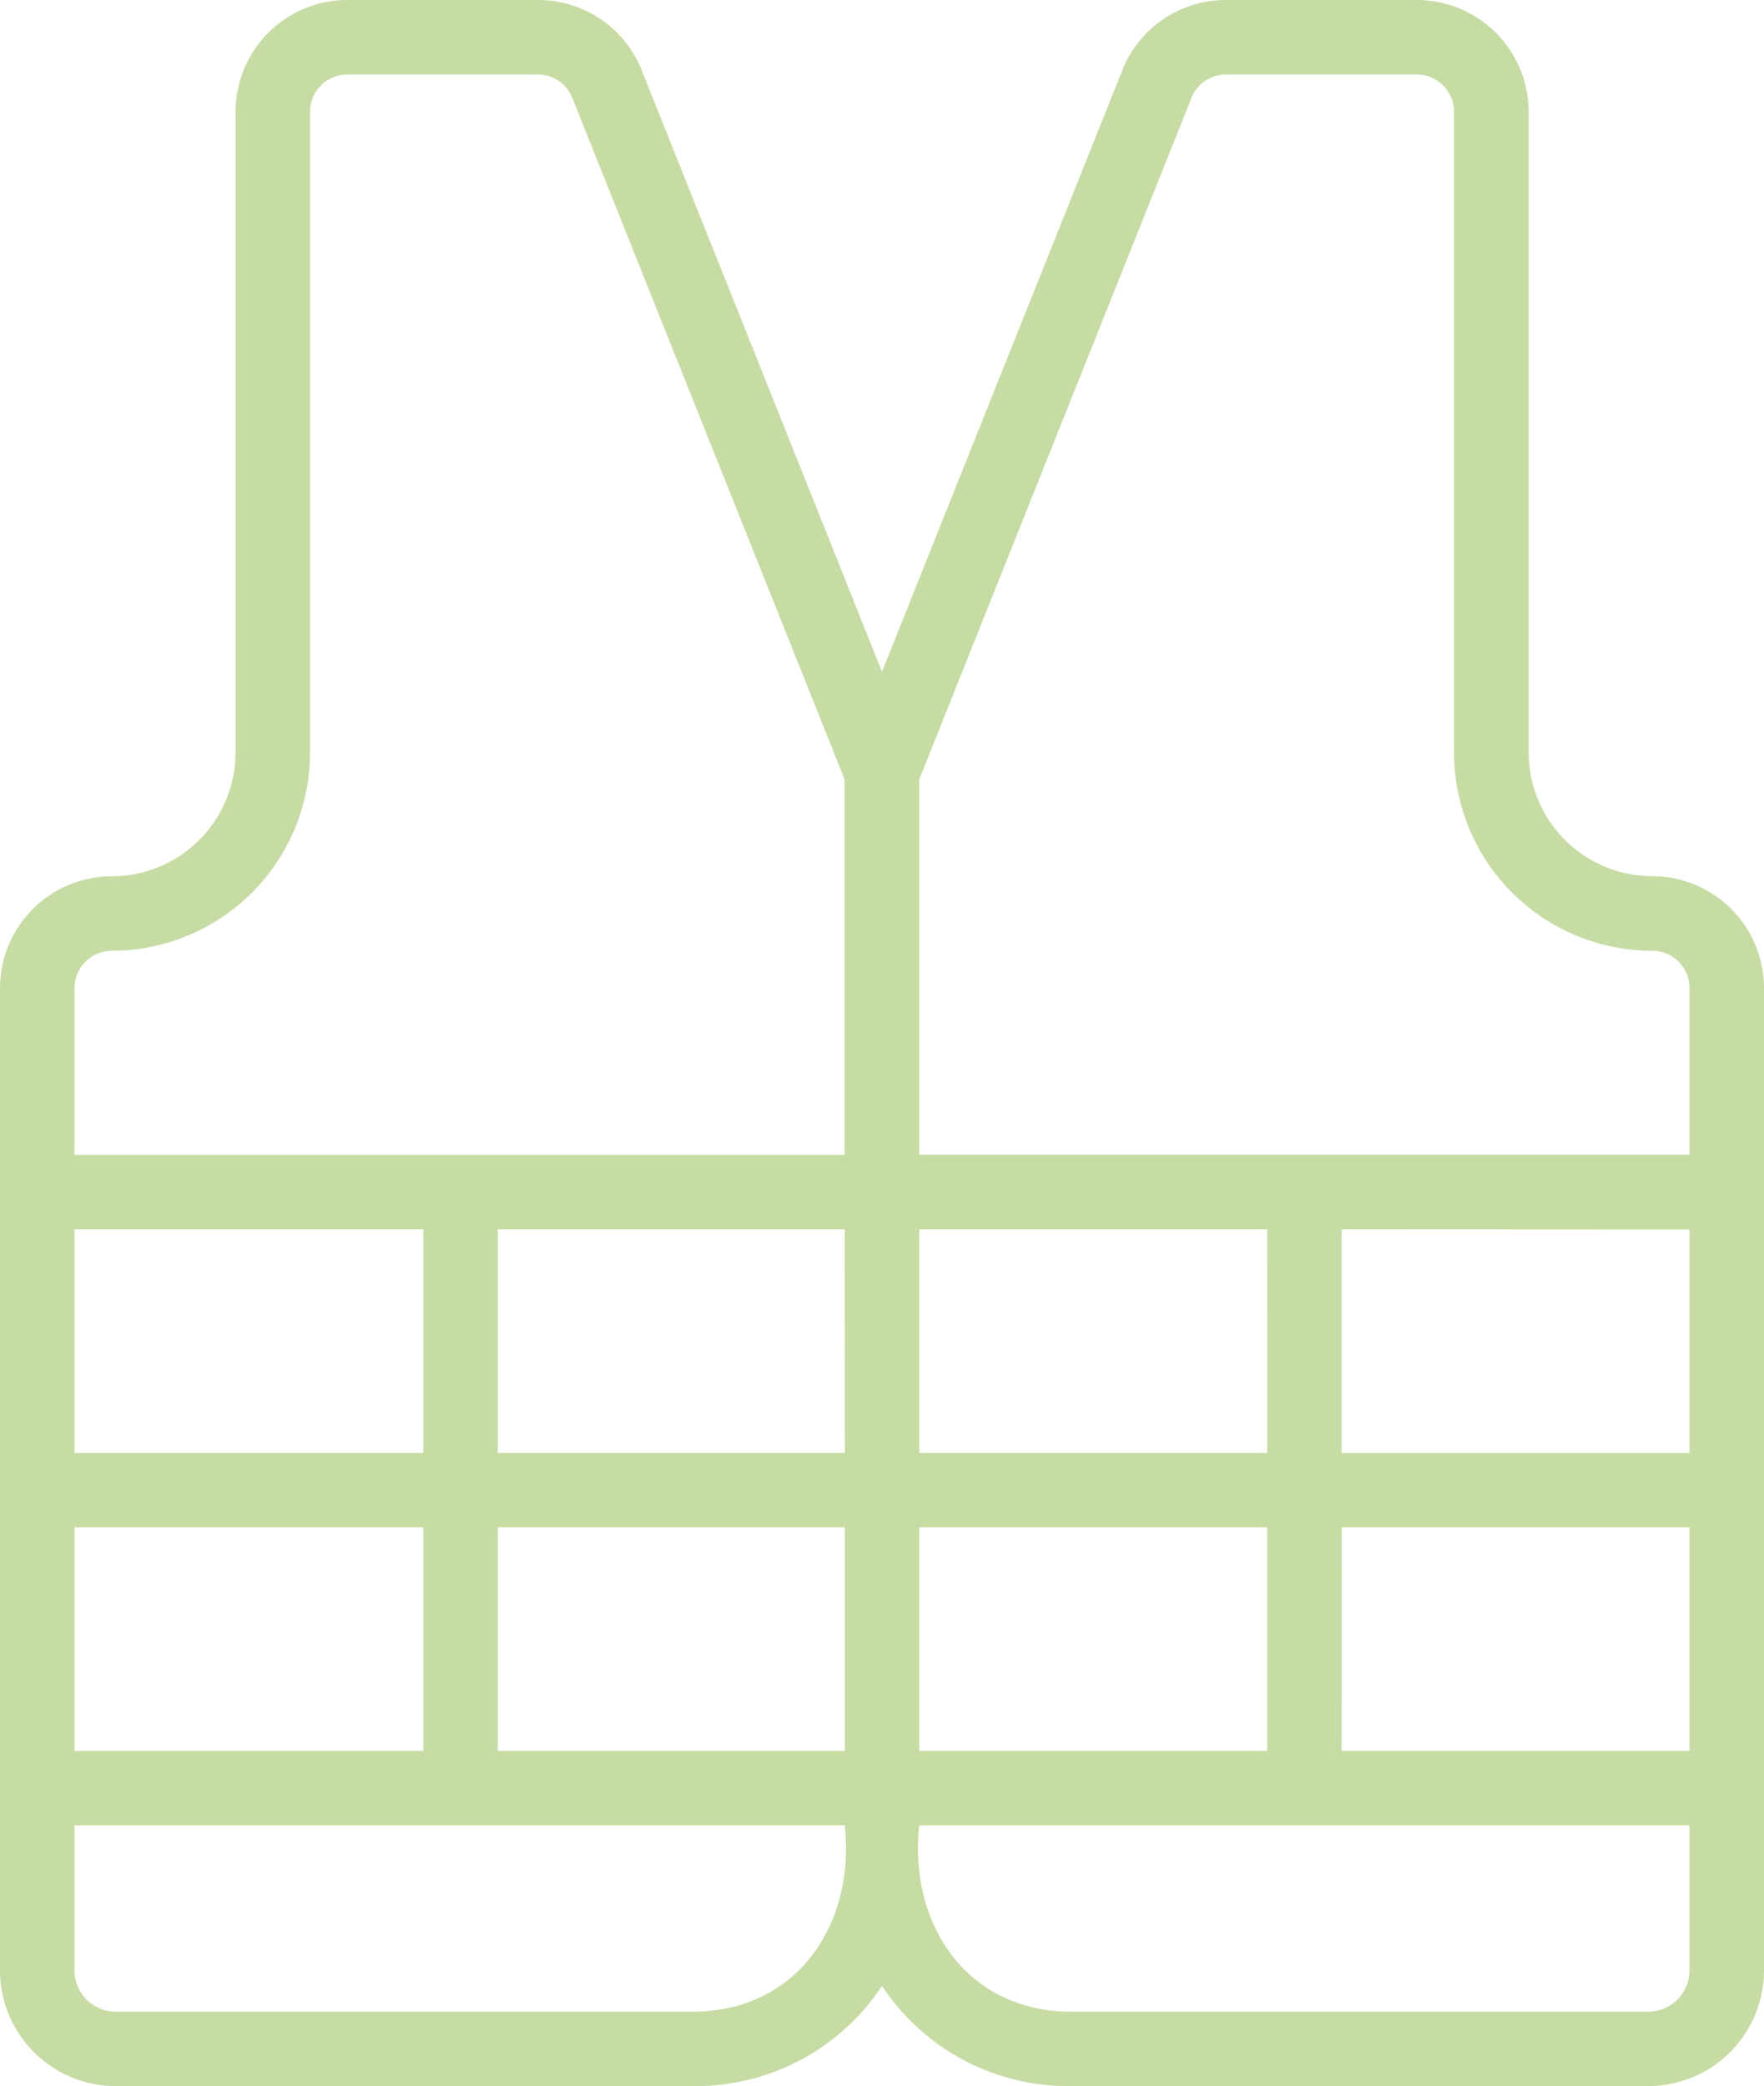
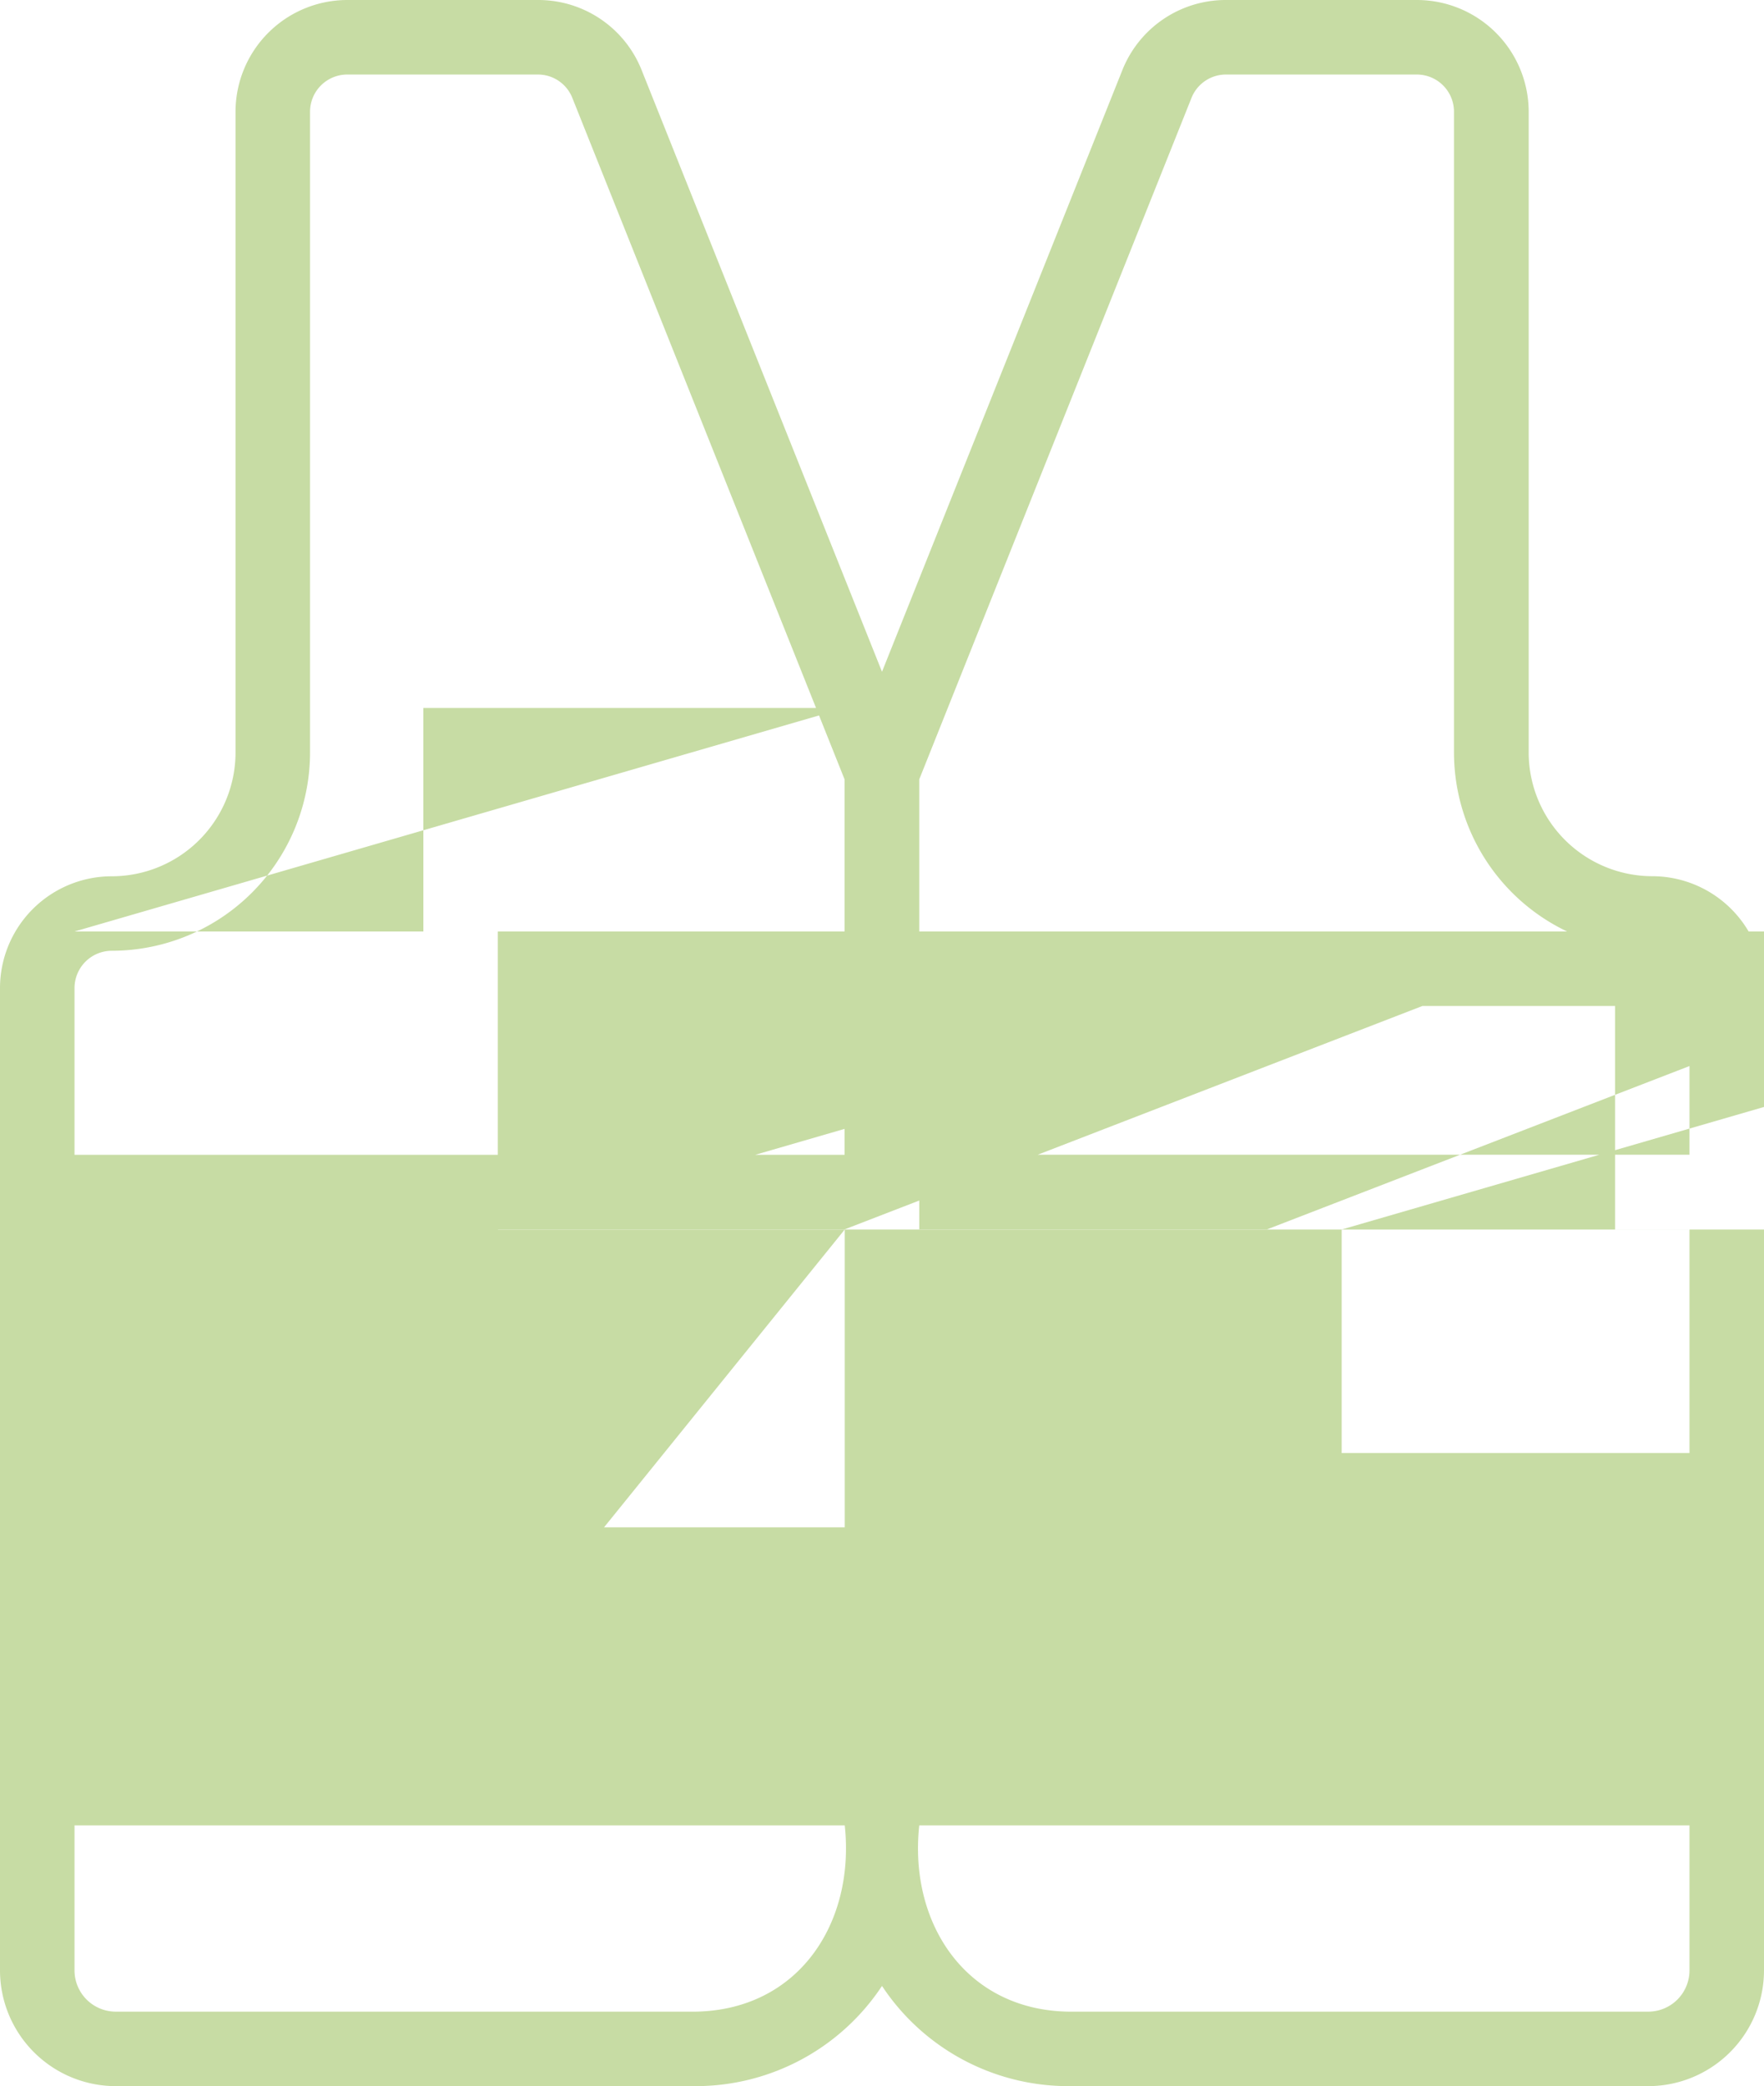
<svg xmlns="http://www.w3.org/2000/svg" width="50" height="59.124" viewBox="0 0 50 59.124">
  <defs>
    <style>.cls-1{fill:#c7dca4;}</style>
  </defs>
  <g id="レイヤー_2" data-name="レイヤー 2">
    <g id="レイヤー_1-2" data-name="レイヤー 1">
-       <path class="cls-1" d="M40.158,0H34.753a3.154,3.154,0,0,0-2.942,1.992L25,19.039,18.189,1.992A3.152,3.152,0,0,0,15.248,0h-5.4A3.171,3.171,0,0,0,6.676,3.167V21.329a3.51,3.51,0,0,1-3.509,3.506A3.171,3.171,0,0,0,0,28V55.843a3.284,3.284,0,0,0,3.281,3.281h16.44A6.332,6.332,0,0,0,25,56.284a6.333,6.333,0,0,0,5.279,2.84h16.44A3.284,3.284,0,0,0,50,55.843V28a3.171,3.171,0,0,0-3.17-3.167,3.51,3.51,0,0,1-3.5-3.506V3.167A3.171,3.171,0,0,0,40.158,0ZM3.171,26.946a5.623,5.623,0,0,0,5.617-5.617V3.167A1.056,1.056,0,0,1,9.843,2.112h5.4a1.049,1.049,0,0,1,.98.664l7.716,19.312V32.729H2.112V28A1.058,1.058,0,0,1,3.171,26.946Zm44.717,7.9v6.335H38.029V34.841ZM26.056,49.622V43.287h9.861v6.335Zm-23.944,0V43.287H12v6.335Zm0-14.781H12v6.335H2.112Zm12,8.446h9.834v6.335H14.11Zm23.919,0h9.859v6.335H38.029Zm-2.112-2.111H26.056V34.841h9.861Zm-11.973,0H14.11V34.841h9.834ZM19.721,57.013H3.281a1.171,1.171,0,0,1-1.169-1.17V51.734H23.944C24.242,54.492,22.644,56.96,19.721,57.013Zm27,0H30.279c-2.919-.051-4.523-2.522-4.223-5.279H47.888v4.109A1.17,1.17,0,0,1,46.719,57.013Zm.114-30.067A1.056,1.056,0,0,1,47.888,28v4.727H26.056V22.088L33.772,2.776a1.052,1.052,0,0,1,.981-.664h5.405a1.055,1.055,0,0,1,1.055,1.055V21.329A5.624,5.624,0,0,0,46.833,26.946Z" />
+       <path class="cls-1" d="M40.158,0H34.753a3.154,3.154,0,0,0-2.942,1.992L25,19.039,18.189,1.992A3.152,3.152,0,0,0,15.248,0h-5.4A3.171,3.171,0,0,0,6.676,3.167V21.329a3.51,3.51,0,0,1-3.509,3.506A3.171,3.171,0,0,0,0,28V55.843a3.284,3.284,0,0,0,3.281,3.281h16.44A6.332,6.332,0,0,0,25,56.284a6.333,6.333,0,0,0,5.279,2.84h16.44A3.284,3.284,0,0,0,50,55.843V28a3.171,3.171,0,0,0-3.17-3.167,3.51,3.51,0,0,1-3.5-3.506V3.167A3.171,3.171,0,0,0,40.158,0ZM3.171,26.946a5.623,5.623,0,0,0,5.617-5.617V3.167A1.056,1.056,0,0,1,9.843,2.112h5.4a1.049,1.049,0,0,1,.98.664l7.716,19.312V32.729H2.112V28A1.058,1.058,0,0,1,3.171,26.946Zm44.717,7.9v6.335H38.029V34.841ZV43.287h9.861v6.335Zm-23.944,0V43.287H12v6.335Zm0-14.781H12v6.335H2.112Zm12,8.446h9.834v6.335H14.11Zm23.919,0h9.859v6.335H38.029Zm-2.112-2.111H26.056V34.841h9.861Zm-11.973,0H14.11V34.841h9.834ZM19.721,57.013H3.281a1.171,1.171,0,0,1-1.169-1.17V51.734H23.944C24.242,54.492,22.644,56.96,19.721,57.013Zm27,0H30.279c-2.919-.051-4.523-2.522-4.223-5.279H47.888v4.109A1.17,1.17,0,0,1,46.719,57.013Zm.114-30.067A1.056,1.056,0,0,1,47.888,28v4.727H26.056V22.088L33.772,2.776a1.052,1.052,0,0,1,.981-.664h5.405a1.055,1.055,0,0,1,1.055,1.055V21.329A5.624,5.624,0,0,0,46.833,26.946Z" />
    </g>
  </g>
</svg>